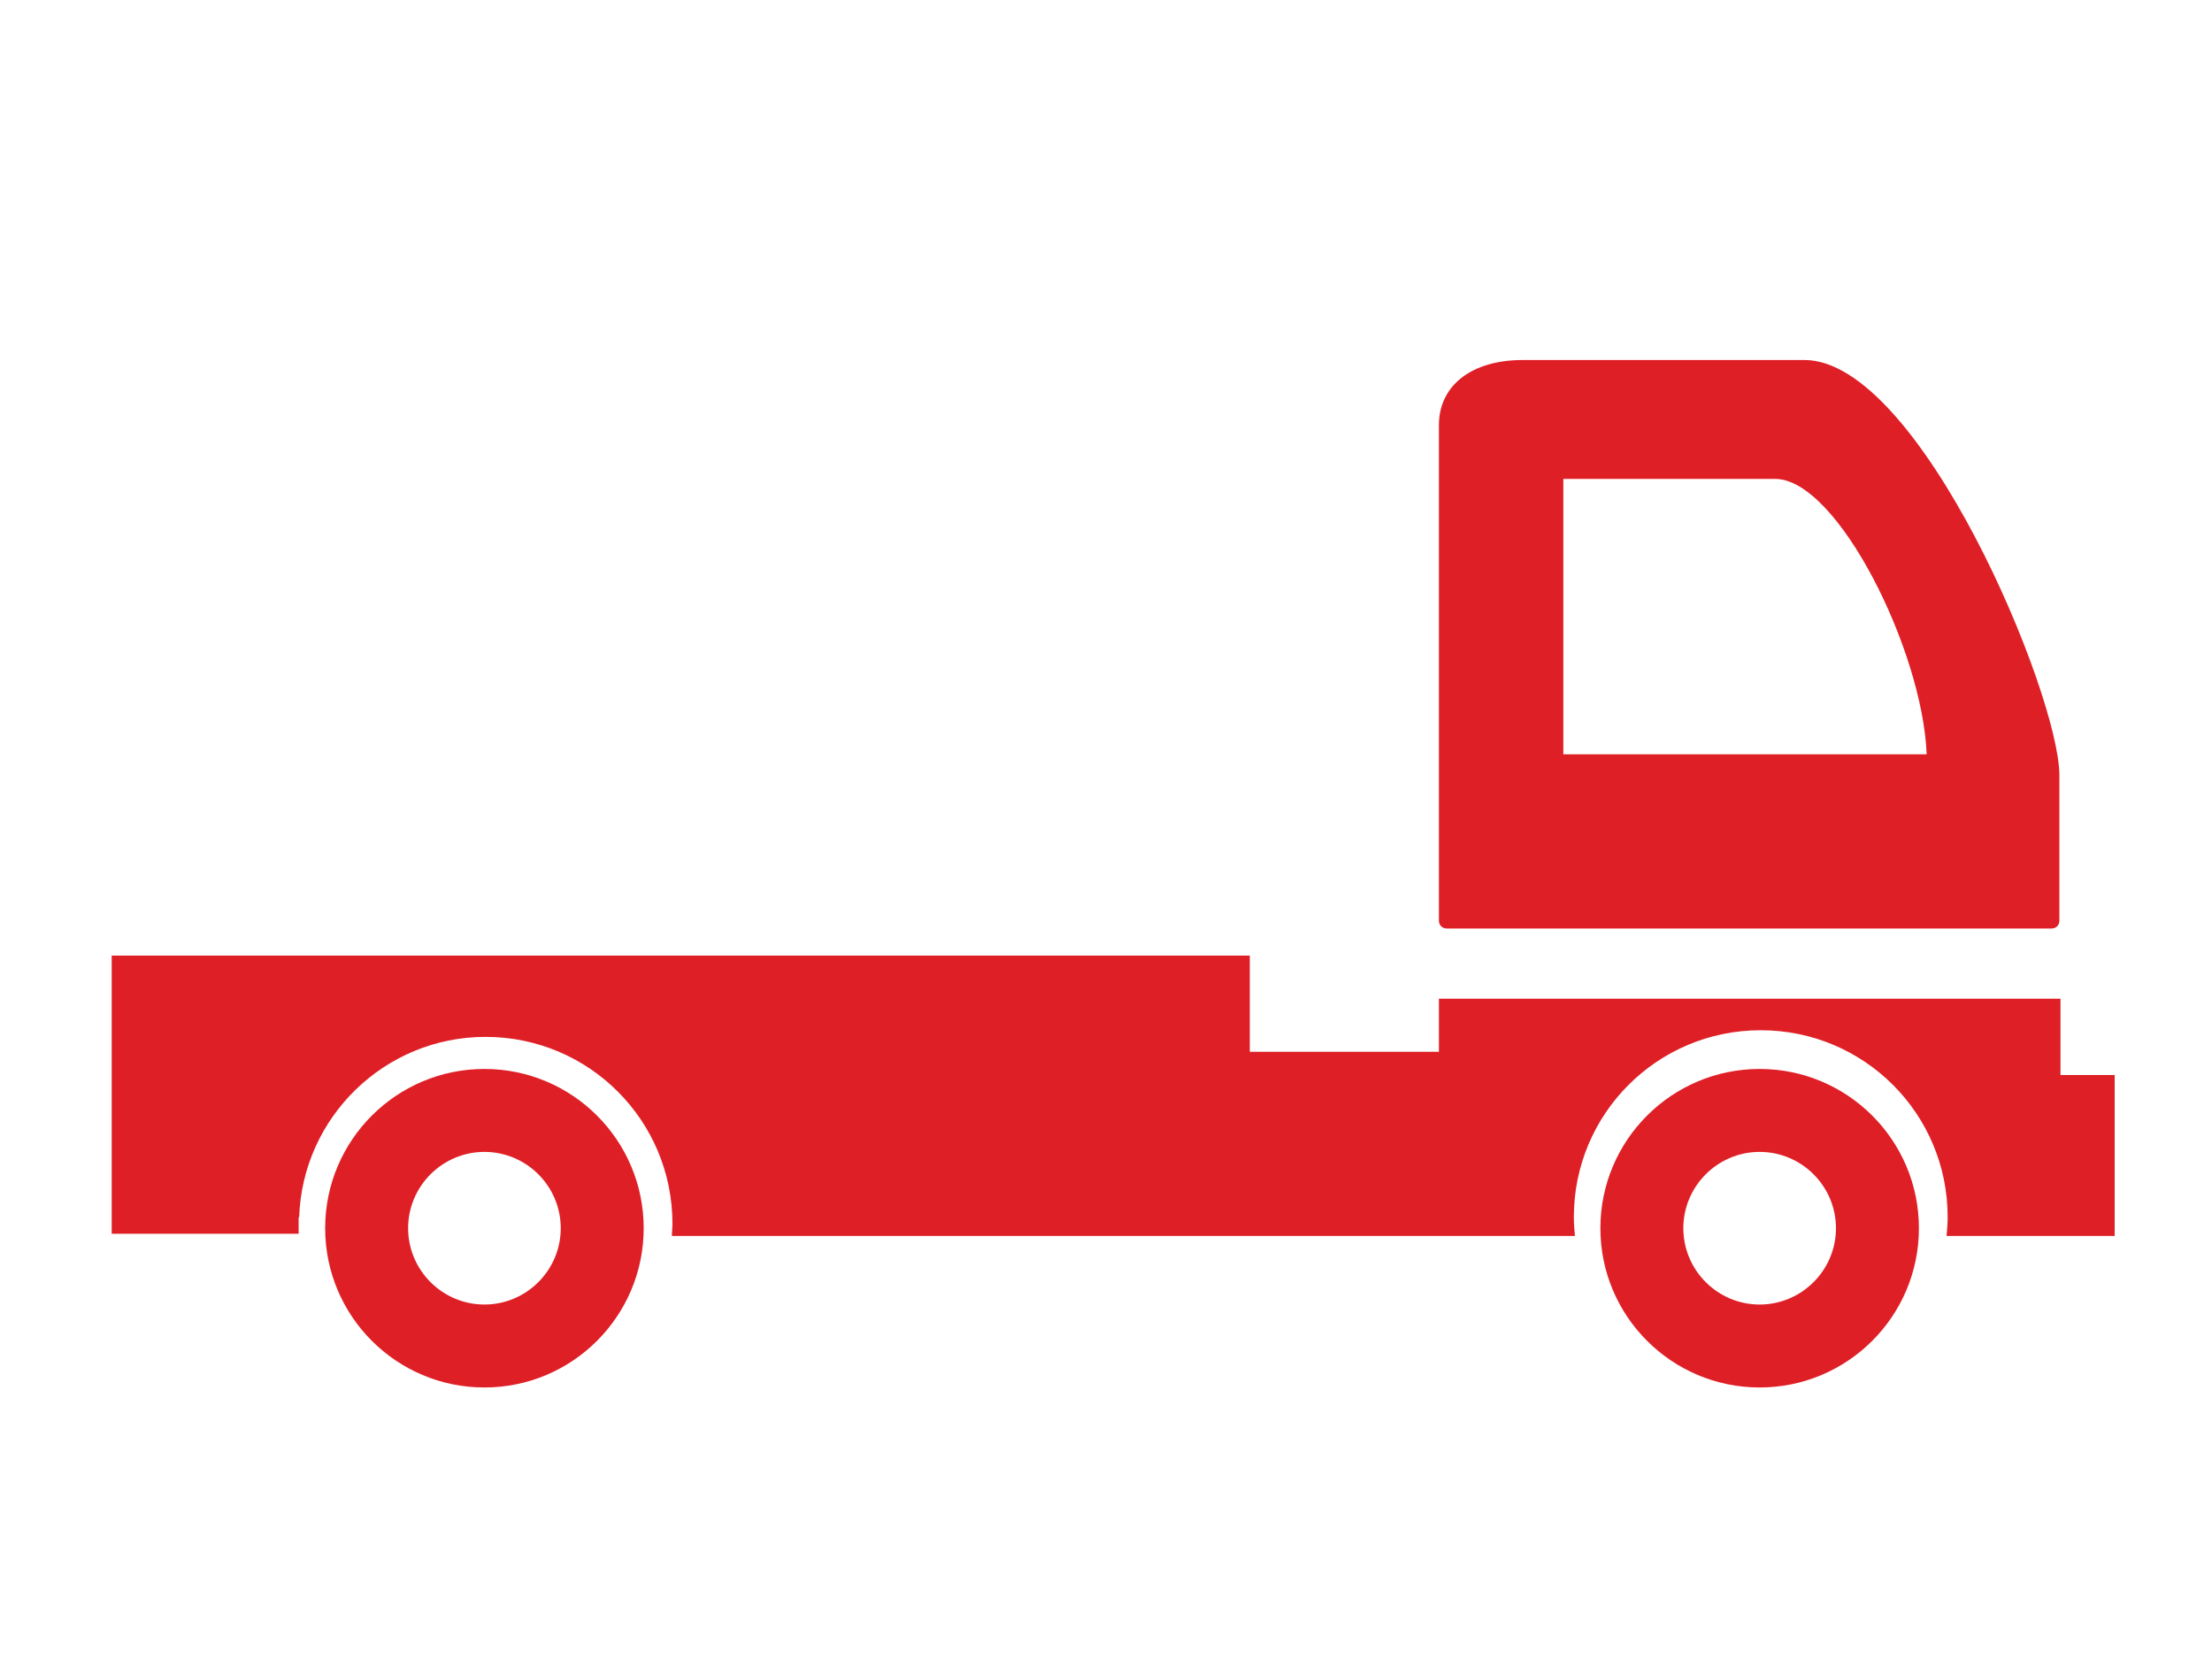
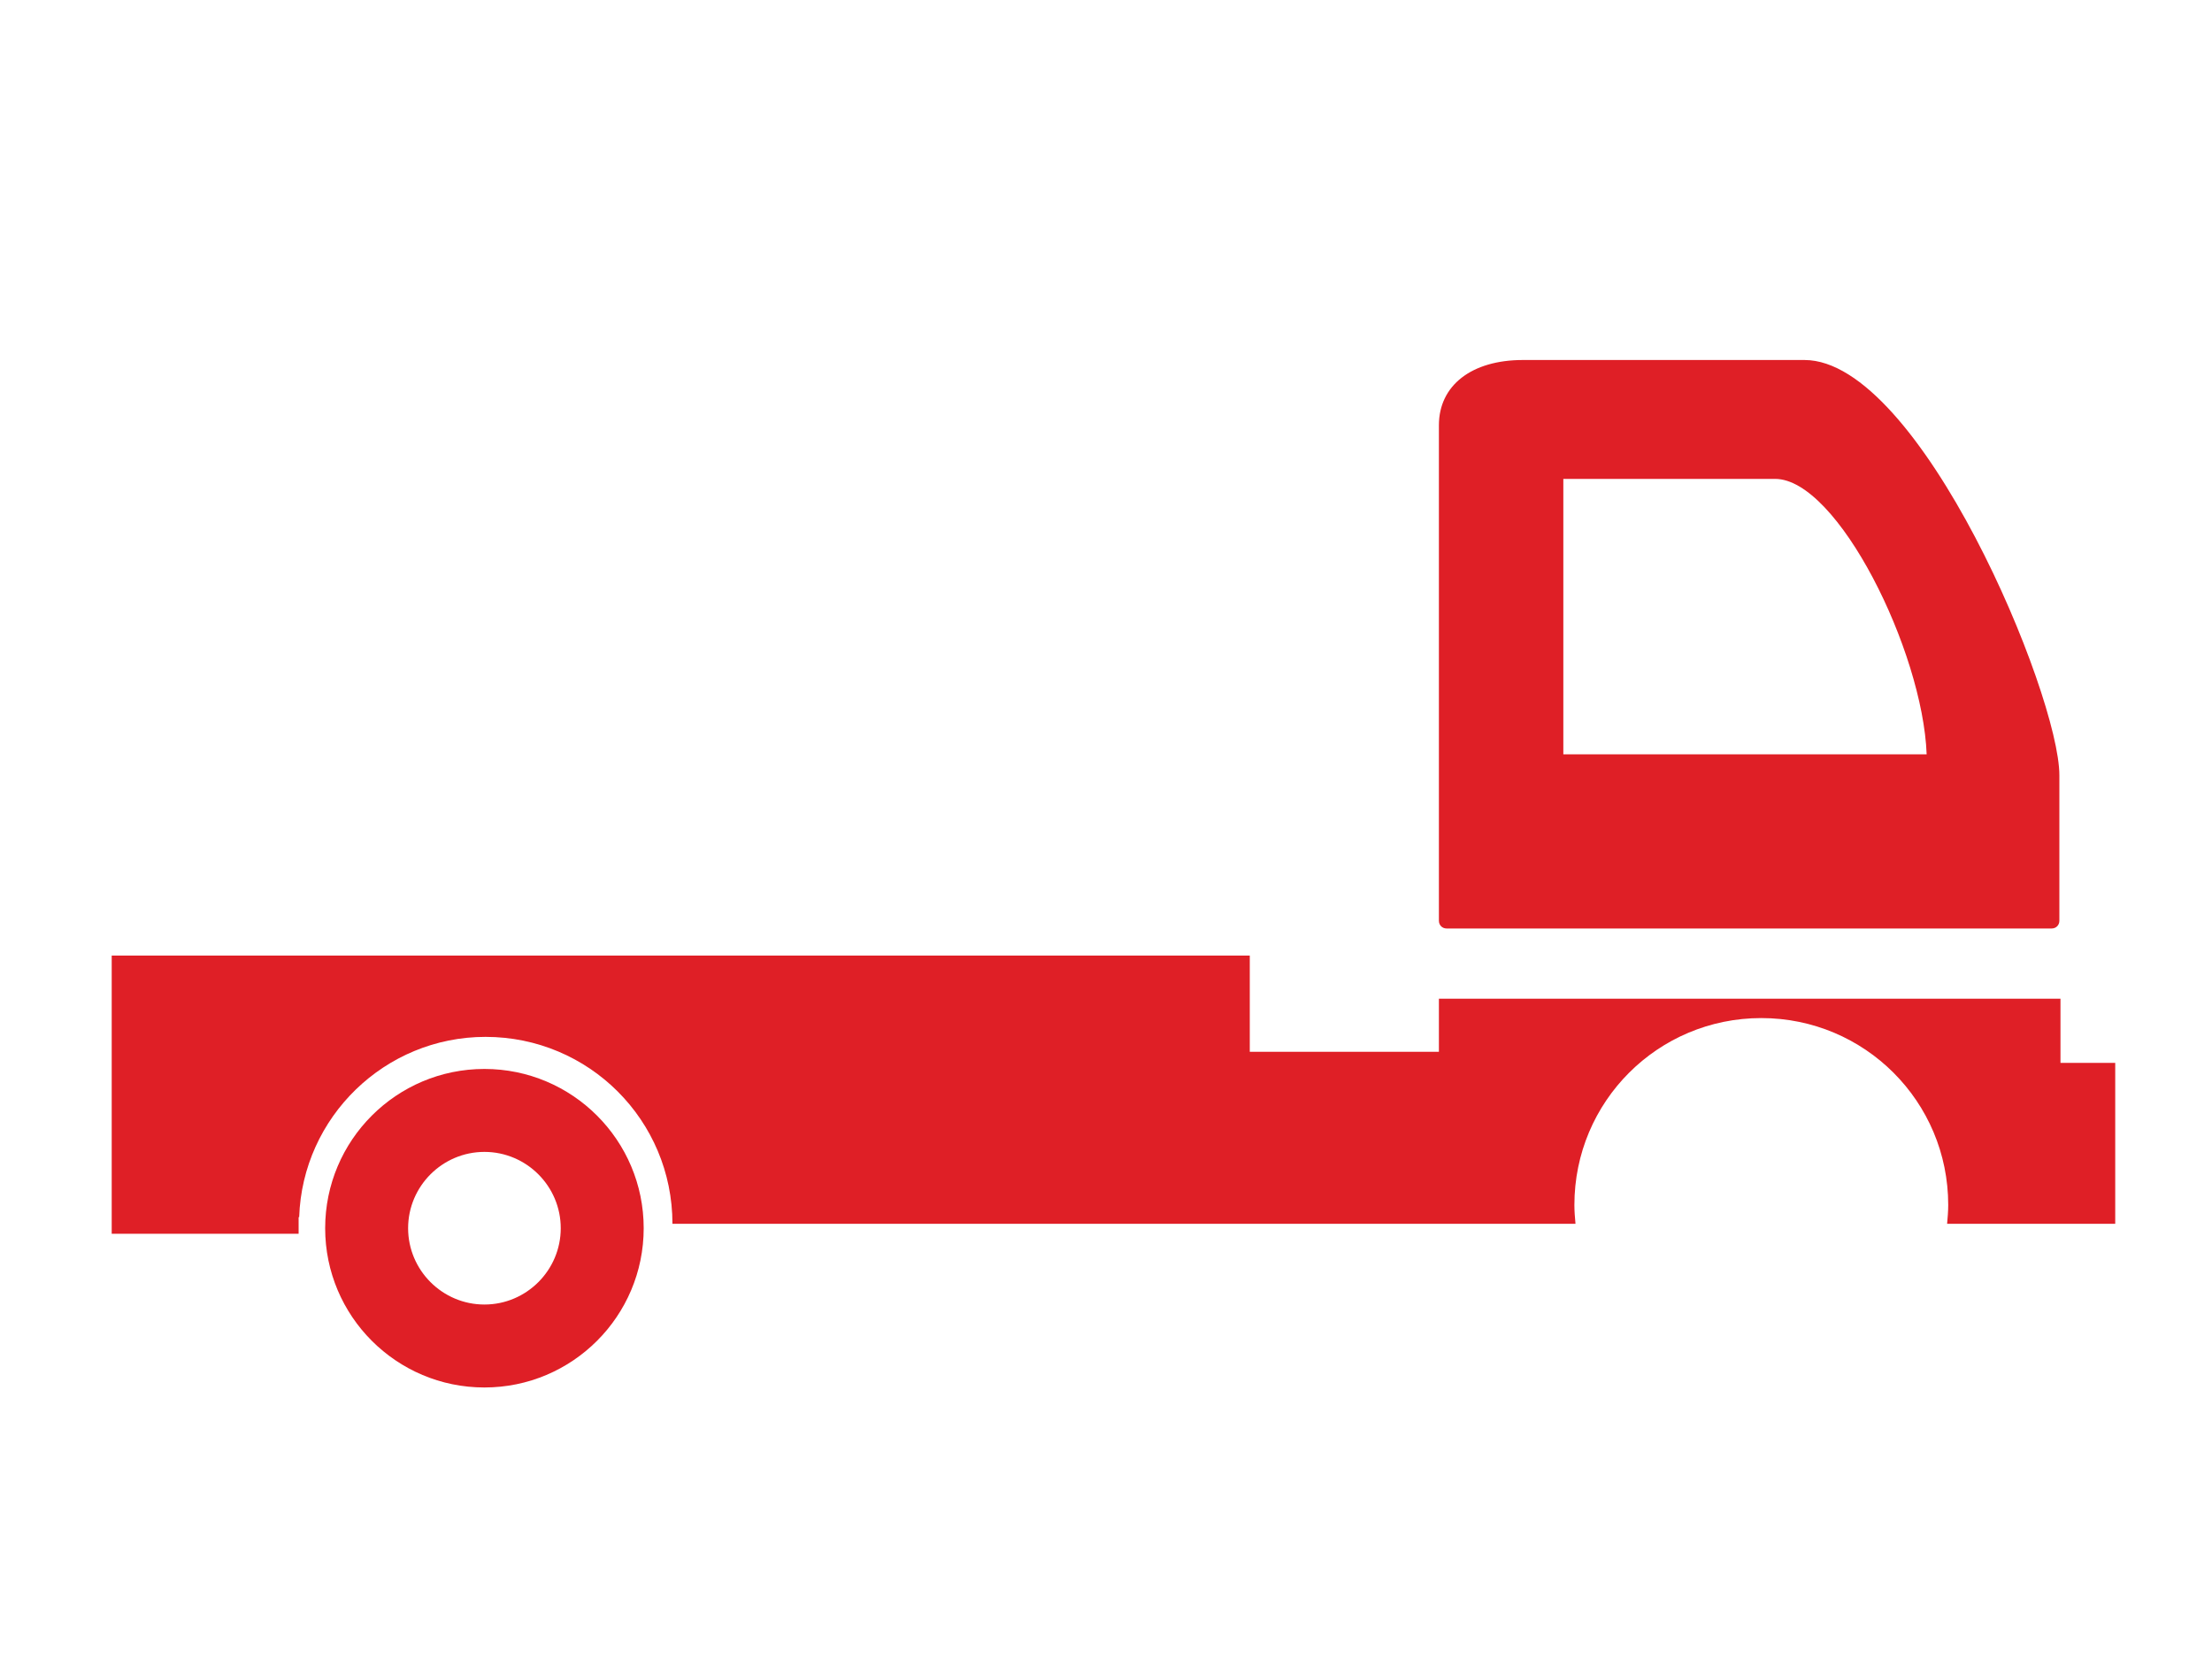
<svg xmlns="http://www.w3.org/2000/svg" version="1.1" id="Layer_1" x="0px" y="0px" viewBox="0 0 400 300" style="enable-background:new 0 0 400 300;" xml:space="preserve">
  <style type="text/css">
	.st0{fill:#DF1F26;}
	.st1{fill-rule:evenodd;clip-rule:evenodd;fill:#DF1F26;}
</style>
  <g>
-     <path class="st0" d="M318.2,193.3c-15.9,0-28.8,12.9-28.8,28.8c0,15.9,12.9,28.8,28.8,28.8c15.9,0,28.8-12.9,28.8-28.8   C347,206.2,334.1,193.3,318.2,193.3 M318.2,235.9c-7.6,0-13.8-6.2-13.8-13.8c0-7.6,6.2-13.8,13.8-13.8c7.6,0,13.8,6.2,13.8,13.8   C332,229.7,325.8,235.9,318.2,235.9" />
    <path class="st0" d="M87.6,193.3c-15.9,0-28.8,12.9-28.8,28.8c0,15.9,12.9,28.8,28.8,28.8c15.9,0,28.8-12.9,28.8-28.8   C116.4,206.2,103.5,193.3,87.6,193.3 M87.6,235.9c-7.6,0-13.8-6.2-13.8-13.8c0-7.6,6.2-13.8,13.8-13.8c7.6,0,13.8,6.2,13.8,13.8   C101.4,229.7,95.2,235.9,87.6,235.9" />
    <path class="st0" d="M326.3,65.1h-50.9c-9.3,0-15.2,4.6-15.2,11.8v89.6c0,0.8,0.6,1.4,1.4,1.4H371c0.8,0,1.4-0.6,1.4-1.4v-26.3   C372.4,125.6,347.2,65.1,326.3,65.1 M282.7,136.4V86.6H321c11.3,0,26.7,31.1,27.4,49.8H282.7z" />
-     <path class="st1" d="M372.6,194.5v-13.9H260.2v9.6H226v-17.4H20.2V187v11.1v25H54v-3c0,0,0.1,0,0.1,0c0.6-18.1,15.5-32.6,33.7-32.6   c18.7,0,33.8,15.1,33.8,33.8c0,0.8-0.1,1.5-0.1,2.2h138.8h10.8h1.6h12.1c-0.1-1.1-0.2-2.2-0.2-3.4c0-18.7,15.1-33.8,33.8-33.8   c18.7,0,33.8,15.1,33.8,33.8c0,1.1-0.1,2.3-0.2,3.4h0.1h9.7h10.8h9.8v-29.1H372.6z" />
+     <path class="st1" d="M372.6,194.5v-13.9H260.2v9.6H226v-17.4H20.2V187v11.1v25H54v-3c0,0,0.1,0,0.1,0c0.6-18.1,15.5-32.6,33.7-32.6   c18.7,0,33.8,15.1,33.8,33.8h138.8h10.8h1.6h12.1c-0.1-1.1-0.2-2.2-0.2-3.4c0-18.7,15.1-33.8,33.8-33.8   c18.7,0,33.8,15.1,33.8,33.8c0,1.1-0.1,2.3-0.2,3.4h0.1h9.7h10.8h9.8v-29.1H372.6z" />
  </g>
</svg>